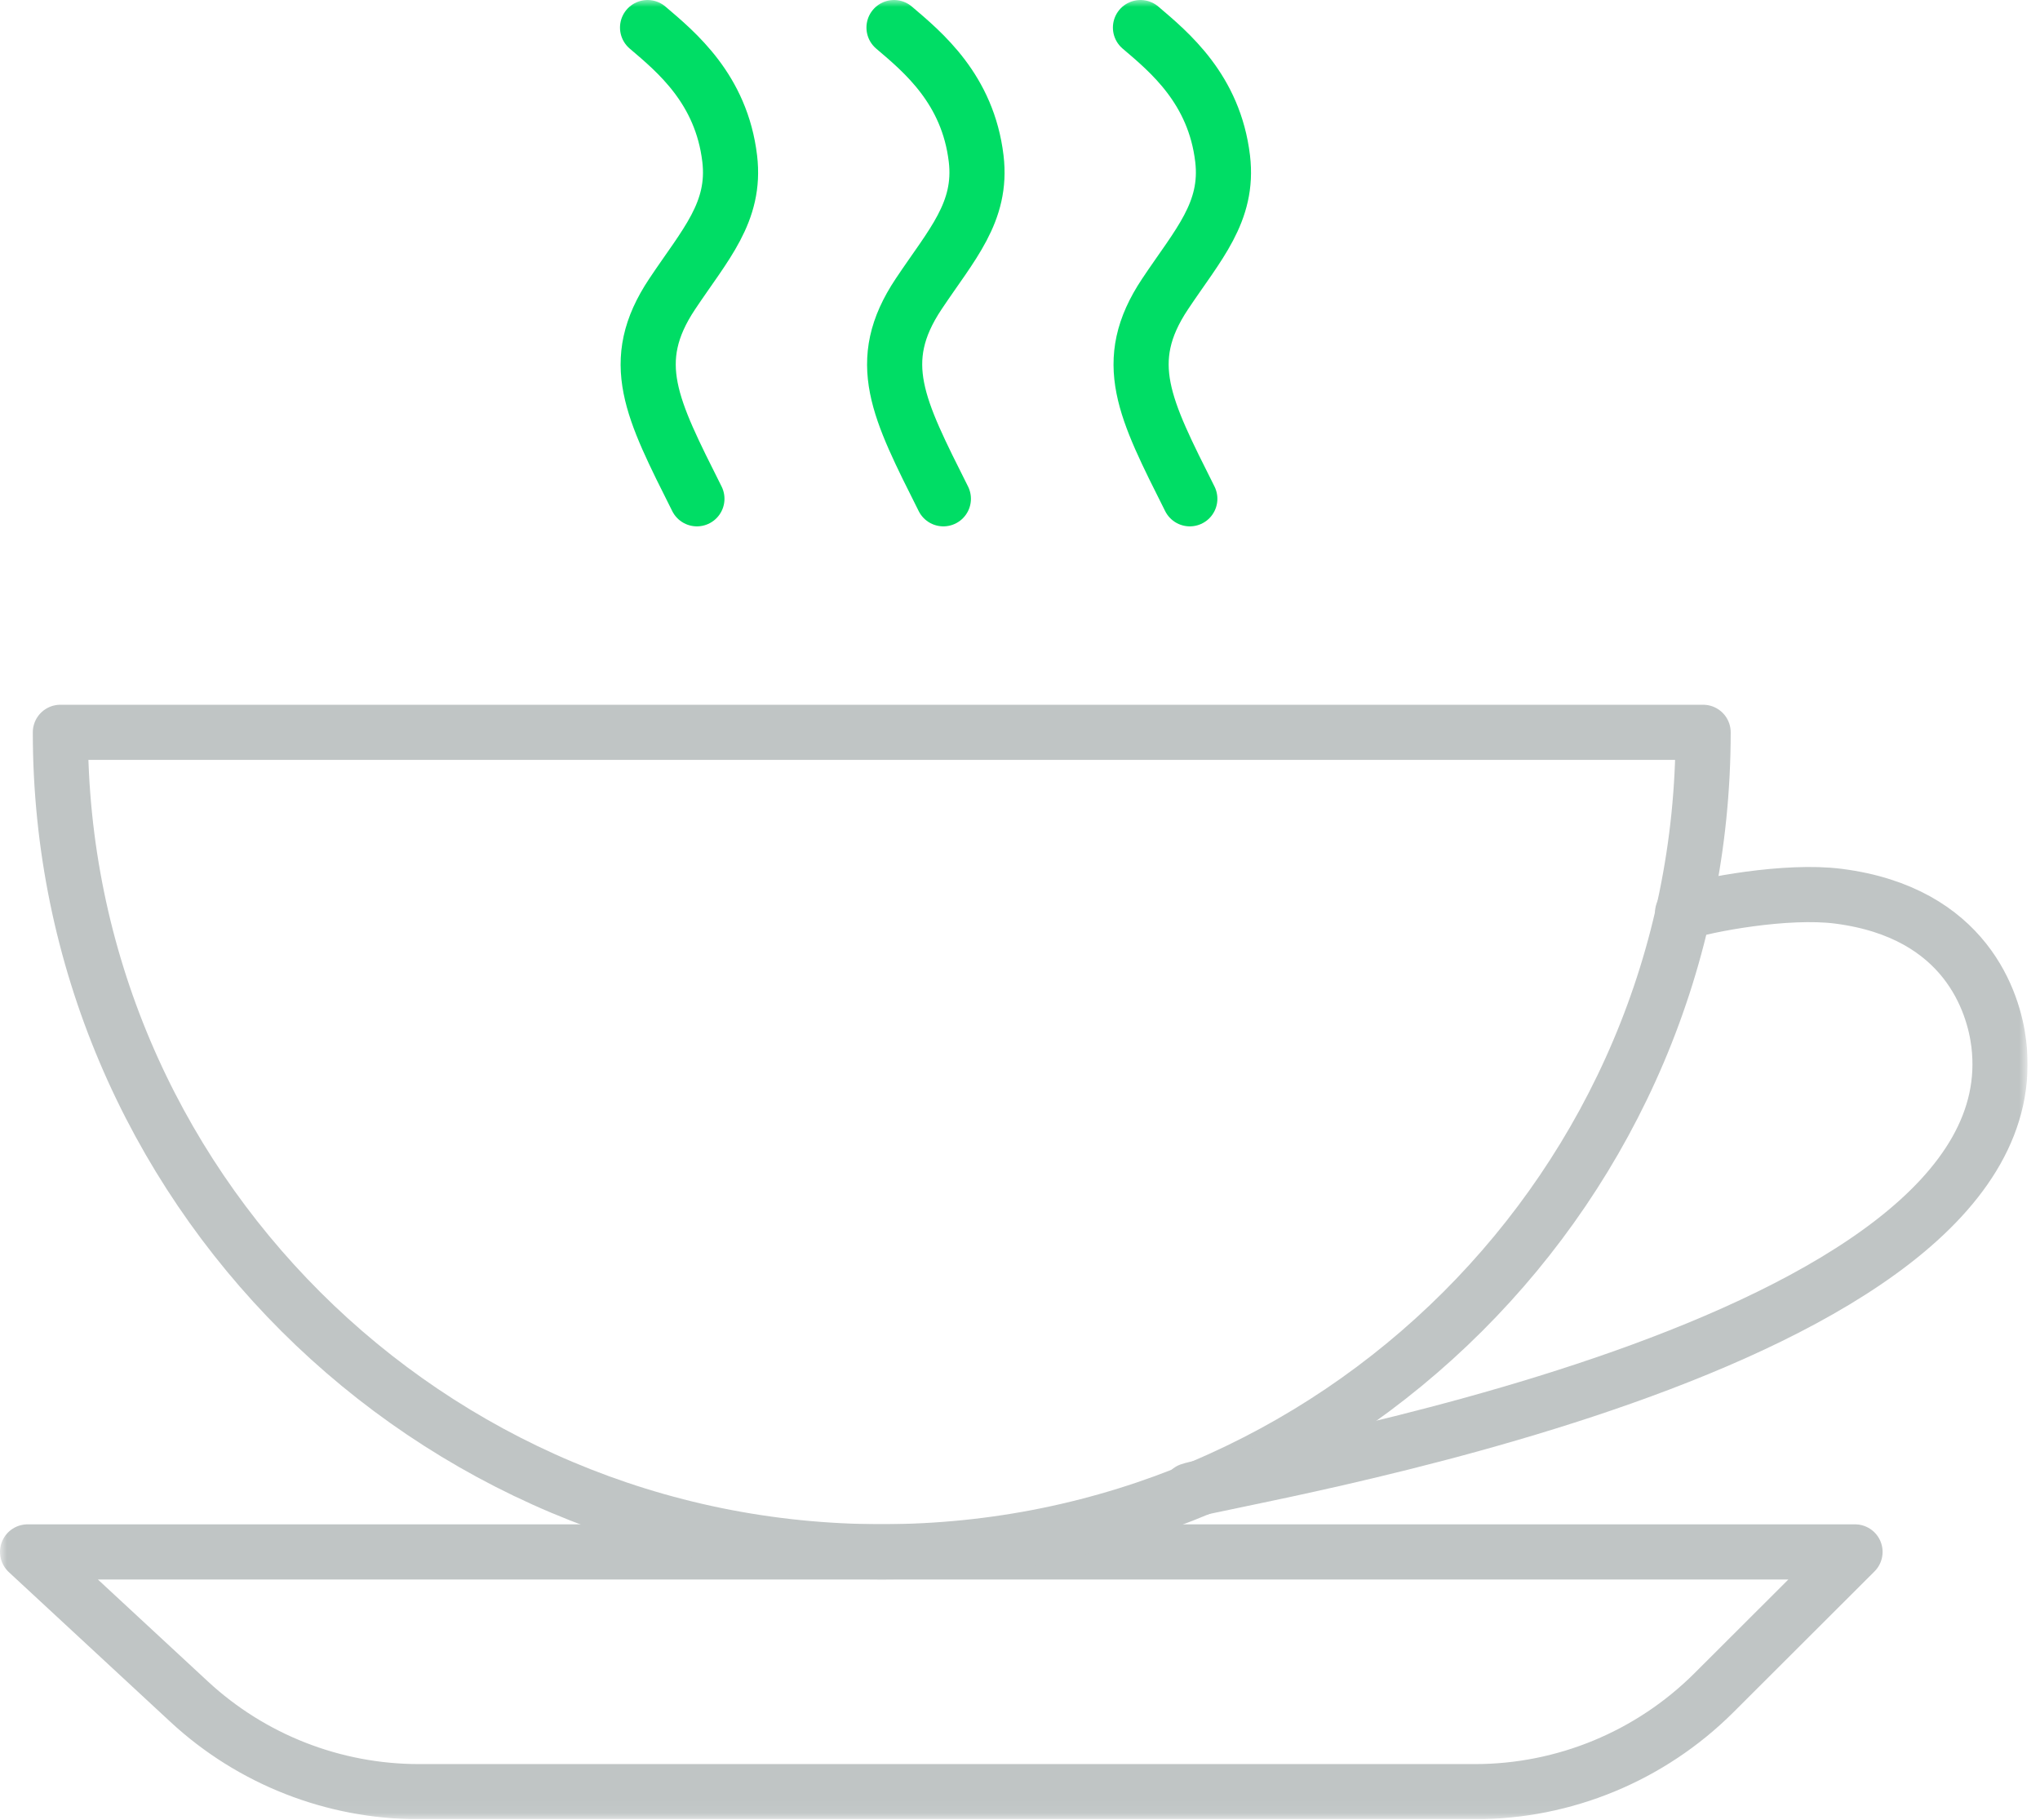
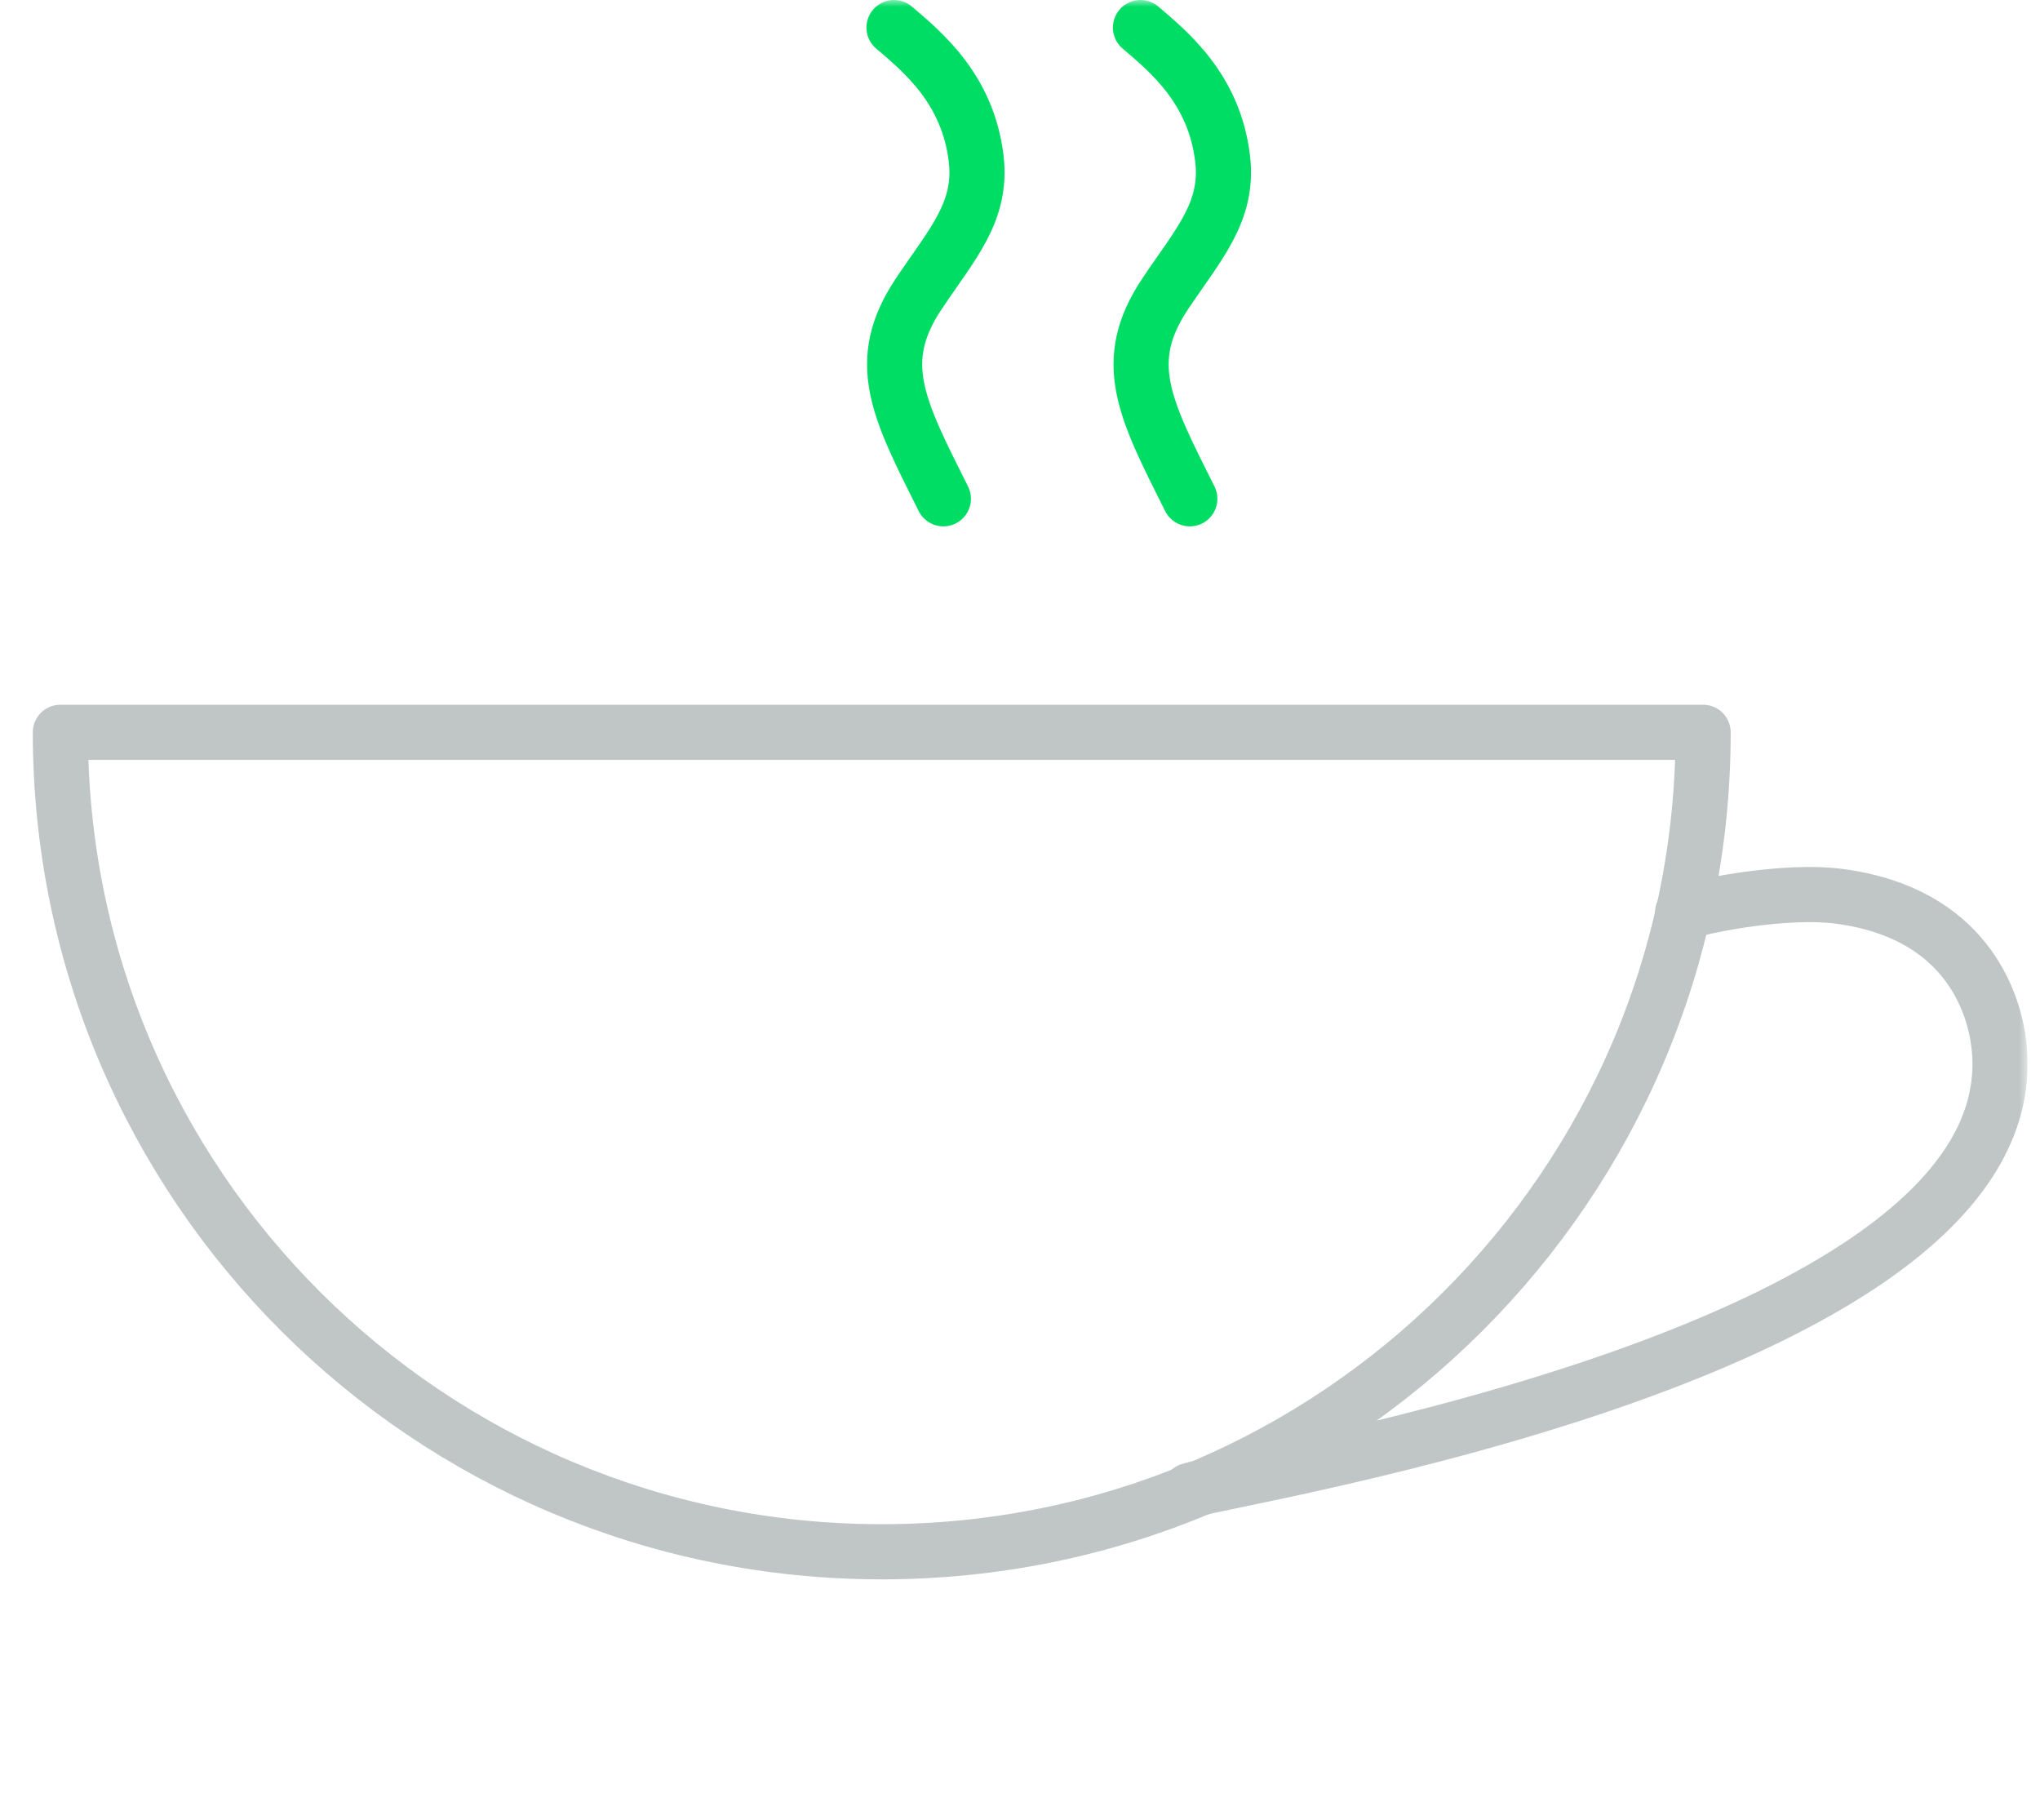
<svg xmlns="http://www.w3.org/2000/svg" width="148" height="132" viewBox="0 0 148 132" fill="none">
  <g clip-path="url(#clip0_28_540)">
    <mask id="mask0_28_540" style="mask-type:luminance" maskUnits="userSpaceOnUse" x="0" y="0" width="148" height="132">
      <path d="M147.1 0H0V131.95H147.1V0Z" fill="white" />
    </mask>
    <g mask="url(#mask0_28_540)">
-       <path d="M2 112.57H134.58L124.33 122.8C119.73 127.38 113.5 129.96 107.01 129.96H30.39C24.21 129.96 18.25 127.63 13.72 123.43L2 112.57Z" stroke="#C0C5C5" stroke-width="4" stroke-linecap="round" stroke-linejoin="round" />
      <path d="M123.56 53.12C123.56 85.95 96.88 112.56 63.97 112.56C31.06 112.56 4.38 85.95 4.38 53.12H123.55H123.56Z" stroke="#C0C5C5" stroke-width="4" stroke-linecap="round" stroke-linejoin="round" />
-       <path d="M50.56 36.18C47.28 29.64 45.48 26.25 48.77 21.32C51.15 17.75 53.4 15.39 52.94 11.51C52.34 6.46 49.07 3.78 46.98 2" stroke="#00DD65" stroke-width="4" stroke-miterlimit="10" stroke-linecap="round" />
      <path d="M68.44 36.18C65.16 29.64 63.36 26.25 66.65 21.32C69.03 17.75 71.28 15.39 70.82 11.51C70.22 6.46 66.95 3.78 64.86 2" stroke="#00DD65" stroke-width="4" stroke-miterlimit="10" stroke-linecap="round" />
      <path d="M86.32 36.18C83.04 29.64 81.24 26.25 84.53 21.32C86.91 17.75 89.16 15.39 88.7 11.51C88.1 6.46 84.83 3.78 82.74 2" stroke="#00DD65" stroke-width="4" stroke-miterlimit="10" stroke-linecap="round" />
      <path d="M86.32 108.11C89.12 107.13 147.7 98.01 145.01 75.71C144.65 72.73 142.63 66.2 133.39 65.01C129.61 64.52 123.77 65.63 122.07 66.2" stroke="#C0C5C5" stroke-width="4" stroke-linecap="round" stroke-linejoin="round" />
    </g>
  </g>
  <defs>
    <clipPath id="clip0_28_540">
      <rect width="147.1" height="131.95" fill="white" />
    </clipPath>
  </defs>
</svg>